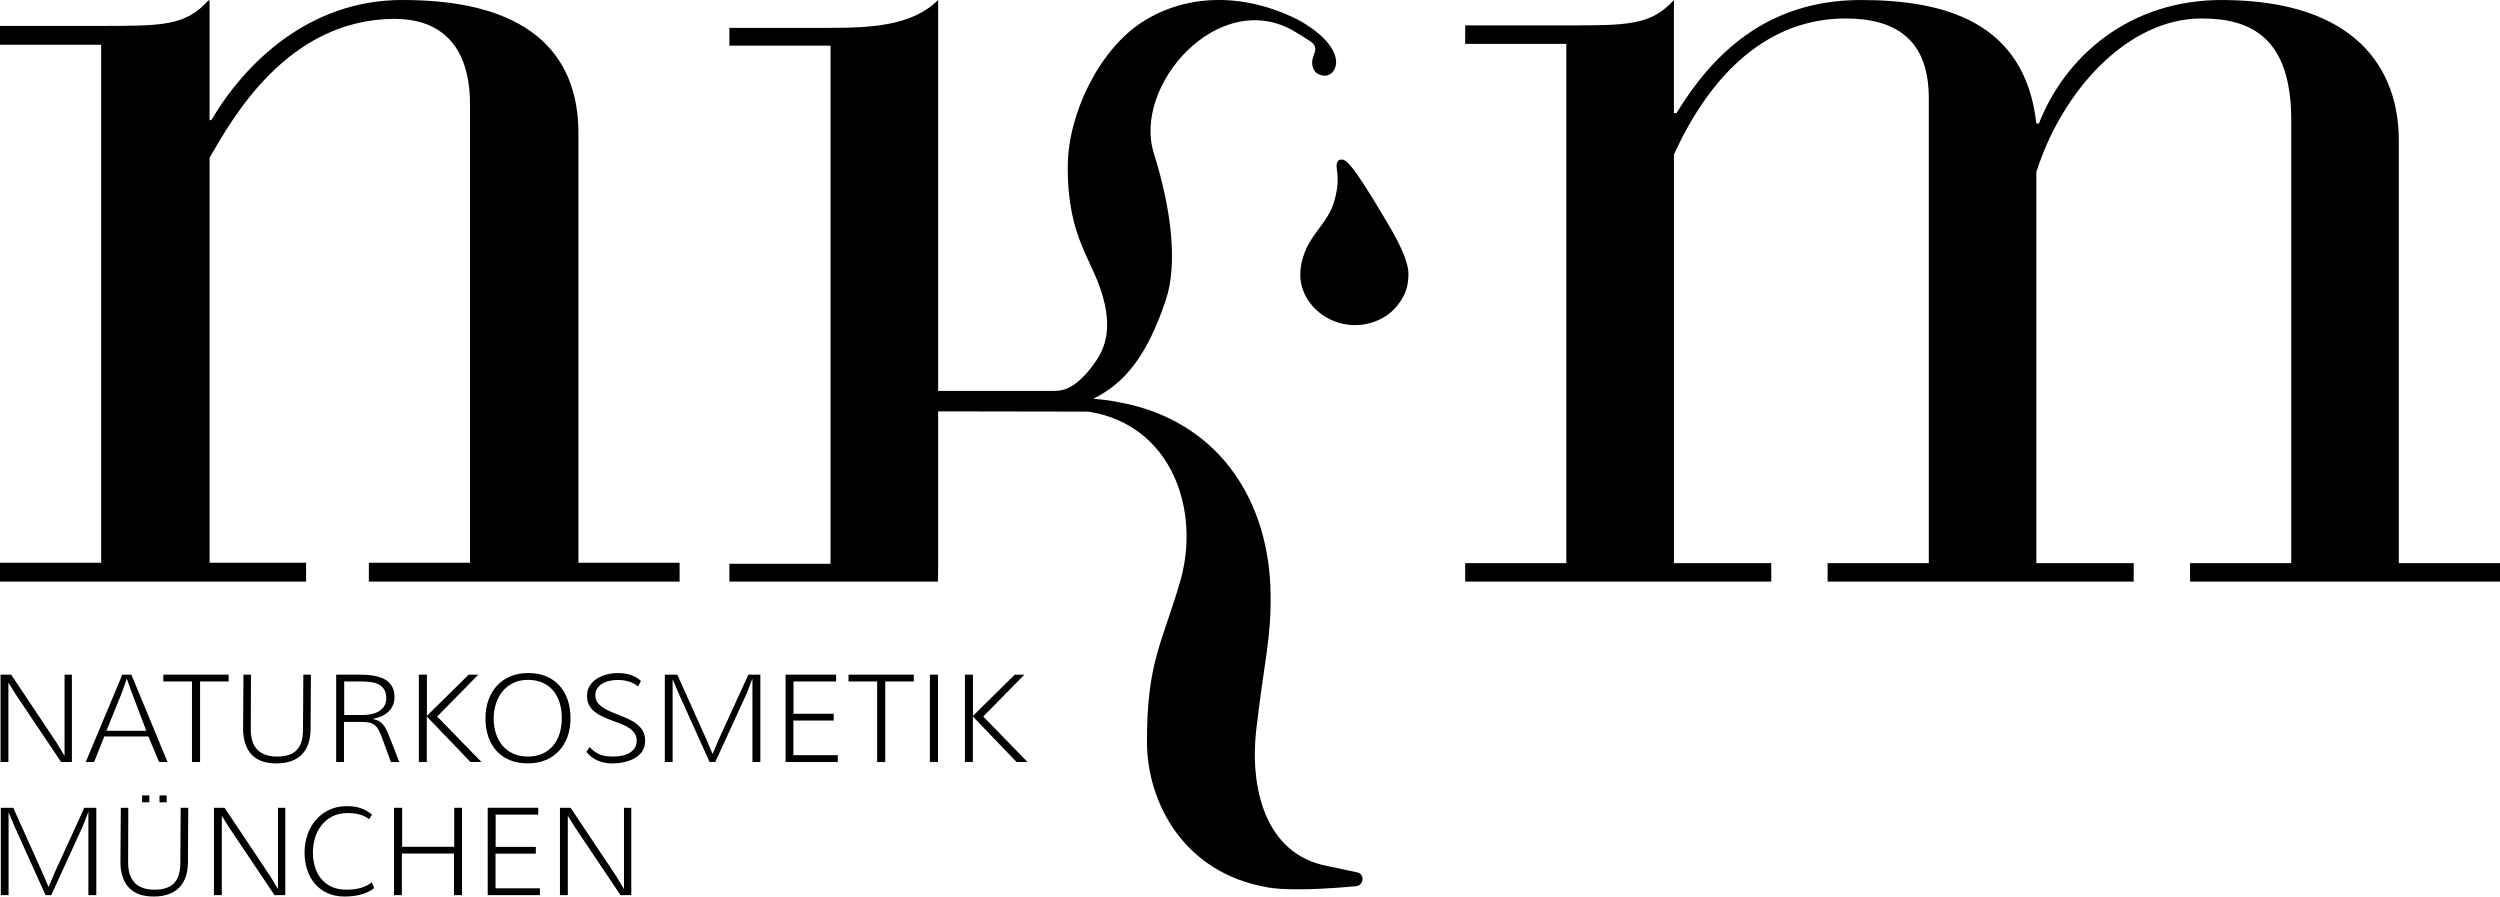
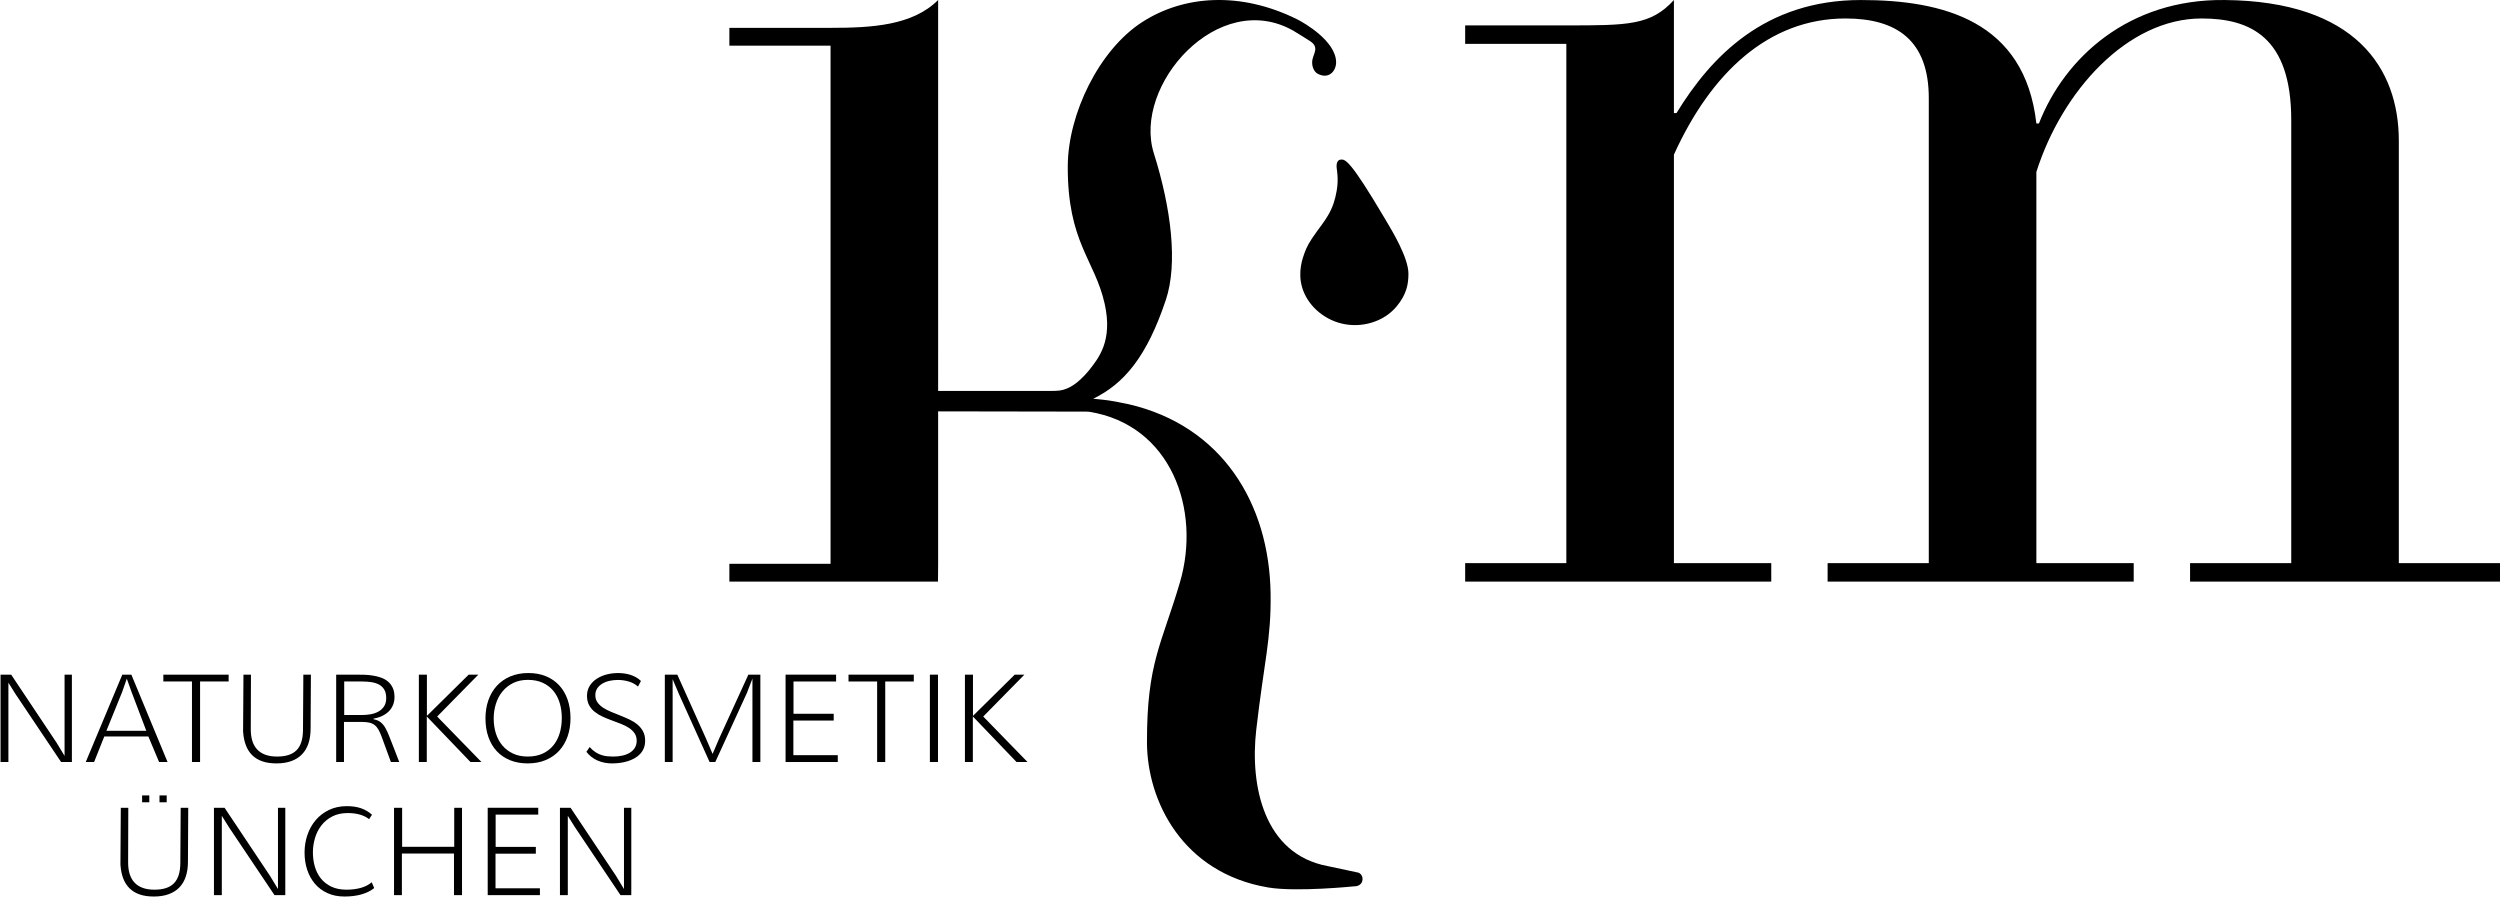
<svg xmlns="http://www.w3.org/2000/svg" version="1.1" x="0px" y="0px" viewBox="0 0 1064.145 381.612" style="enable-background:new 0 0 1064.145 381.612;" xml:space="preserve">
  <g id="Ebene_1">
</g>
  <g id="Ebene_2">
    <g>
      <g>
        <path d="M3.577,290.593v33.766H0.231v-37.191h4.521L24.062,316.108l3.422,5.645v-8.683     v-25.901h3.116v37.191h-4.597L6.618,295.446L3.577,290.593z" />
        <path d="M40.052,324.359h-3.55l15.556-37.191h3.857l15.402,37.191h-3.6l-4.573-10.881     H44.395L40.052,324.359z M45.289,311.078h16.986l-6.285-16.552l-2.016-5.645     l-1.968,5.645L45.289,311.078z" />
        <path d="M81.713,324.359v-34.279H69.53v-2.912h27.79v2.912h-12.158v34.279H81.713z" />
        <path d="M129.122,287.169h3.218l-0.128,23.193c-0.018,2.282-0.328,4.327-0.932,6.131     c-0.604,1.804-1.512,3.332-2.72,4.585c-1.21,1.252-2.72,2.21-4.535,2.874     c-1.812,0.664-3.929,0.996-6.347,0.996c-2.332,0-4.351-0.298-6.053-0.894     c-1.704-0.596-3.13-1.464-4.279-2.606c-1.15-1.14-2.04-2.528-2.67-4.163     c-0.63-1.634-1.022-3.5-1.174-5.595c-0.018-0.084-0.026-0.156-0.026-0.216     c0-0.06,0-0.132,0-0.218v-0.484l0.154-23.603h3.192l-0.076,23.321     c0,1.806,0.216,3.418,0.65,4.841s1.108,2.63,2.018,3.626     c0.91,0.996,2.072,1.758,3.486,2.286c1.414,0.528,3.09,0.792,5.033,0.792     c1.804,0,3.396-0.212,4.777-0.638c1.378-0.426,2.528-1.09,3.448-1.992     c0.918-0.902,1.612-2.07,2.08-3.5c0.468-1.43,0.712-3.15,0.728-5.159     L129.122,287.169z" />
        <path d="M166.389,324.359l-3.883-10.625c-0.46-1.242-0.92-2.278-1.38-3.104     c-0.46-0.824-1.004-1.484-1.634-1.978c-0.63-0.494-1.38-0.844-2.248-1.048     c-0.868-0.204-1.94-0.306-3.218-0.306h-7.611v17.062h-3.32v-37.191h8.735     c1.004,0,2.098,0.018,3.282,0.052c1.182,0.034,2.37,0.144,3.562,0.332     s2.342,0.472,3.448,0.856c1.106,0.382,2.09,0.928,2.95,1.634     c0.86,0.706,1.55,1.6,2.068,2.682c0.52,1.082,0.78,2.404,0.78,3.971     c0,1.244-0.214,2.38-0.638,3.41c-0.426,1.03-1.032,1.934-1.814,2.708     c-0.784,0.774-1.72,1.422-2.81,1.94c-1.09,0.52-2.298,0.89-3.626,1.112     c-0.034,0.102-0.052,0.17-0.052,0.204c0,0.018,0.004,0.03,0.014,0.038     c0.008,0.008,0.012,0.022,0.012,0.038c1.226,0.24,2.218,0.652,2.976,1.24     c0.758,0.586,1.434,1.392,2.03,2.412c0.596,1.022,1.178,2.29,1.75,3.806     c0.57,1.516,1.28,3.32,2.132,5.415l2.044,5.339H166.389z M146.516,304.359     h7.483c1.244,0,2.482-0.106,3.716-0.318c1.234-0.214,2.346-0.592,3.334-1.136     c0.986-0.546,1.792-1.282,2.412-2.21c0.622-0.928,0.934-2.108,0.934-3.538     c0-1.43-0.256-2.6-0.768-3.51c-0.51-0.912-1.22-1.632-2.132-2.16     c-0.91-0.526-1.988-0.892-3.23-1.098c-1.244-0.204-2.596-0.306-4.063-0.306     h-7.687V304.359z" />
        <path d="M181.715,304.717l17.776-17.548h4.113l-17.522,17.83l18.85,19.361h-4.675     l-18.594-19.387v19.387h-3.372v-37.191h3.424V304.717z" />
        <path d="M242.839,305.713c0,2.81-0.414,5.395-1.24,7.753     c-0.826,2.358-2.022,4.389-3.588,6.091c-1.566,1.704-3.478,3.028-5.735,3.973     c-2.256,0.944-4.805,1.418-7.649,1.418c-2.792,0-5.301-0.452-7.523-1.354     s-4.109-2.188-5.657-3.857c-1.55-1.67-2.738-3.682-3.564-6.041     s-1.238-4.995-1.238-7.907c0-2.808,0.412-5.393,1.238-7.751     s2.022-4.393,3.59-6.105c1.566-1.712,3.48-3.048,5.747-4.011     c2.264-0.962,4.835-1.442,7.713-1.442c2.758,0,5.245,0.456,7.459,1.366     c2.212,0.91,4.095,2.204,5.645,3.883c1.55,1.676,2.736,3.698,3.562,6.067     C242.425,300.162,242.839,302.801,242.839,305.713z M210.144,305.841     c0,2.264,0.31,4.381,0.932,6.347c0.62,1.968,1.544,3.678,2.77,5.135     c1.226,1.456,2.742,2.604,4.547,3.448c1.804,0.842,3.891,1.264,6.259,1.264     c2.4,0,4.509-0.418,6.321-1.252c1.814-0.834,3.324-1.988,4.535-3.46     c1.208-1.472,2.114-3.21,2.72-5.211c0.604-2,0.906-4.177,0.906-6.527     c0-2.264-0.298-4.385-0.894-6.359c-0.596-1.976-1.494-3.693-2.694-5.147     c-1.2-1.456-2.704-2.602-4.509-3.436c-1.804-0.834-3.917-1.252-6.335-1.252     c-2.384,0-4.483,0.452-6.295,1.354c-1.814,0.902-3.334,2.108-4.561,3.614     c-1.226,1.506-2.15,3.256-2.77,5.249     C210.455,301.6,210.144,303.679,210.144,305.841z" />
        <path d="M250.986,317.975c0.834,0.936,1.674,1.672,2.516,2.208     c0.844,0.536,1.686,0.942,2.528,1.214c0.844,0.272,1.682,0.446,2.516,0.524     c0.834,0.076,1.66,0.114,2.478,0.114c1.464,0,2.808-0.144,4.035-0.434     s2.278-0.716,3.154-1.278c0.878-0.562,1.562-1.26,2.056-2.094     c0.494-0.834,0.742-1.804,0.742-2.91c0-1.26-0.304-2.328-0.908-3.206     c-0.604-0.876-1.404-1.638-2.4-2.286c-0.996-0.646-2.124-1.216-3.384-1.71     c-1.26-0.494-2.554-0.984-3.883-1.47c-1.328-0.484-2.622-1.012-3.883-1.582     c-1.26-0.572-2.388-1.252-3.384-2.044c-0.996-0.792-1.796-1.736-2.4-2.834     c-0.606-1.1-0.908-2.432-0.908-3.999c0-1.6,0.376-3.004,1.124-4.215     c0.75-1.208,1.746-2.222,2.988-3.038c1.244-0.818,2.652-1.432,4.229-1.84     c1.574-0.408,3.196-0.612,4.865-0.612c0.818,0,1.66,0.054,2.53,0.166     c0.868,0.11,1.726,0.292,2.578,0.548c0.852,0.256,1.674,0.6,2.466,1.034     c0.79,0.434,1.518,0.976,2.182,1.622l-1.25,2.376     c-1.176-1.022-2.516-1.746-4.025-2.172c-1.506-0.424-3.018-0.638-4.533-0.638     c-1.158,0-2.308,0.12-3.448,0.358c-1.142,0.238-2.168,0.622-3.078,1.15     s-1.652,1.2-2.222,2.016c-0.57,0.818-0.856,1.798-0.856,2.938     c0,1.208,0.302,2.238,0.908,3.09c0.604,0.852,1.404,1.604,2.4,2.26     c0.996,0.656,2.128,1.244,3.396,1.762c1.27,0.52,2.568,1.044,3.897,1.572     c1.328,0.528,2.626,1.088,3.895,1.684s2.402,1.308,3.398,2.134     c0.996,0.826,1.796,1.792,2.4,2.898c0.604,1.106,0.906,2.434,0.906,3.985     c0,1.192-0.192,2.26-0.574,3.206c-0.384,0.944-0.916,1.774-1.596,2.49     c-0.682,0.714-1.474,1.324-2.376,1.826c-0.902,0.502-1.882,0.914-2.936,1.238     c-1.056,0.324-2.15,0.558-3.282,0.702c-1.132,0.144-2.26,0.218-3.384,0.218     c-2.196,0-4.237-0.41-6.117-1.226c-1.882-0.818-3.462-2.052-4.739-3.704     L250.986,317.975z" />
        <path d="M286.311,324.359h-3.32v-37.191h5.313l12.16,27.076l2.86,6.667     l2.834-6.641l12.39-27.102h5.107v37.191h-3.37v-24.009v-11.496l-2.376,6.157     l-13.436,29.348h-2.426l-12.95-28.71l-2.784-6.539v11.315V324.359z" />
        <path d="M356.606,321.447v2.912h-22.223v-37.191h21.507v2.912h-18.134v13.742h17.112     v2.886h-17.164v14.738H356.606z" />
        <path d="M373.36,324.359v-34.279h-12.184v-2.912h27.79v2.912h-12.158v34.279H373.36z" />
        <path d="M399.262,324.359h-3.448v-37.191h3.448V324.359z" />
        <path d="M414.154,304.717l17.776-17.548h4.113l-17.522,17.83l18.85,19.361h-4.675     l-18.594-19.387v19.387h-3.372v-37.191h3.424V304.717z" />
-         <path d="M3.653,381.023H0.333v-37.191h5.313l12.16,27.076l2.86,6.667l2.834-6.641     l12.39-27.102h5.107v37.191h-3.37v-24.009v-11.496l-2.376,6.157l-13.436,29.348     h-2.426L6.438,352.314l-2.784-6.539v11.315V381.023z" />
        <path d="M76.911,343.833h3.218l-0.128,23.193c-0.018,2.282-0.328,4.327-0.932,6.131     c-0.604,1.804-1.512,3.332-2.72,4.585c-1.21,1.252-2.72,2.21-4.535,2.874     c-1.812,0.664-3.929,0.996-6.347,0.996c-2.332,0-4.351-0.298-6.053-0.894     c-1.704-0.596-3.13-1.464-4.279-2.606c-1.15-1.14-2.04-2.528-2.67-4.163     c-0.63-1.634-1.022-3.5-1.174-5.595c-0.018-0.084-0.026-0.156-0.026-0.216     c0-0.06,0-0.132,0-0.218v-0.484l0.154-23.603h3.192l-0.076,23.321     c0,1.806,0.216,3.418,0.65,4.841c0.434,1.422,1.108,2.63,2.018,3.626     s2.072,1.758,3.486,2.286c1.414,0.528,3.09,0.792,5.033,0.792     c1.804,0,3.396-0.212,4.777-0.638c1.378-0.426,2.528-1.09,3.448-1.992     c0.918-0.902,1.612-2.07,2.08-3.5c0.468-1.43,0.712-3.15,0.728-5.159     L76.911,343.833z" />
        <path d="M94.414,347.257v33.766H91.067v-37.191h4.521l19.311,28.94l3.422,5.645v-8.683     v-25.901h3.116v37.191h-4.597l-19.387-28.914L94.414,347.257z" />
        <path d="M157.122,348.687c-2.248-1.738-5.279-2.606-9.093-2.606     c-2.538,0-4.735,0.482-6.591,1.444s-3.396,2.23-4.623,3.805     c-1.226,1.576-2.138,3.368-2.734,5.377c-0.596,2.01-0.894,4.063-0.894,6.157     c0,2.11,0.278,4.121,0.832,6.027c0.552,1.908,1.412,3.59,2.578,5.045     c1.166,1.456,2.648,2.614,4.445,3.474s3.939,1.29,6.425,1.29     c2.264,0,4.321-0.26,6.169-0.78c1.846-0.518,3.374-1.314,4.585-2.386     l1.072,2.476c-1.464,1.176-3.26,2.07-5.389,2.682     c-2.13,0.612-4.547,0.92-7.255,0.92c-2.758,0-5.199-0.49-7.317-1.47     c-2.12-0.978-3.897-2.314-5.327-4.009c-1.43-1.694-2.516-3.674-3.256-5.939     c-0.74-2.264-1.11-4.693-1.11-7.281c0-2.656,0.408-5.177,1.224-7.559     c0.818-2.384,2.002-4.485,3.55-6.297c1.55-1.814,3.436-3.252,5.659-4.317     c2.222-1.064,4.739-1.596,7.547-1.596c2.248,0,4.229,0.284,5.939,0.854     c1.712,0.572,3.308,1.494,4.791,2.772L157.122,348.687z" />
        <path d="M171.068,381.023h-3.346v-37.191h3.448v16.604h22.171v-16.604h3.32v37.191     h-3.422v-17.7h-22.171V381.023z" />
        <path d="M229.818,378.111v2.912h-22.223v-37.191h21.507v2.912h-18.134v13.742h17.112     v2.886h-17.164v14.738H229.818z" />
        <path d="M241.693,347.257v33.766h-3.346v-37.191h4.521l19.311,28.94l3.422,5.645     v-8.683v-25.901h3.116v37.191h-4.597l-19.387-28.914L241.693,347.257z" />
        <rect x="67.89" y="338.575" width="3.063" height="2.927" />
        <rect x="60.49" y="338.575" width="3.063" height="2.927" />
      </g>
      <g>
        <path d="M577.843,371.366c0,0-12.603-2.689-12.757-2.719     c-26.965-5.047-33.132-33.947-30.348-58.057     c3.401-29.451,6.371-38.46,6.104-57.849     c-0.531-38.478-20.71-71.531-60.554-80.715l-5.417-1.085     c-4.093-0.742-6.335-0.883-9.522-1.221c13.179-6.433,22.833-17.904,30.914-42.1     c5.146-15.408,2.282-38.883-5.113-62.343c-9.125-28.952,27.435-70.422,59.429-52.169     c1.629,0.929,6.603,4.098,7.106,4.427c3.947,2.581,1.423,5.174,0.935,7.983     c-0.422,2.421,0.601,4.976,2.209,5.844c4.878,2.631,7.978-1.264,7.898-4.976     c-0.189-8.9-13.394-16.592-16.742-18.244     c-24.009-11.848-48.059-10.194-65.808,1.26     c-18.387,11.866-31.555,39.105-31.671,61.224     c-0.171,32.516,11.509,39.931,15.698,58.643c3.536,15.795-2.512,23.156-6.844,28.601     c-4.605,5.441-8.436,7.846-12.388,8.377c-1.152,0.155-2.839,0.149-3.187,0.149     l-48.46,0.007l0.001-15.256v-6.817v-0.678h-0v-9.753V13.467V0     c-10.904,10.905-28.35,11.852-45.794,11.852H310.465v7.587h43.066v124.213h0.001     v96.324H310.465v7.586h88.8l0.061-7.586v-64.876l62.927,0.108     c0,0,1.109,0.022,1.325,0.056c34.874,5.558,47.807,41.652,38.648,72.699     c-7.773,26.352-14.089,34.232-14.008,68.07     c0.059,24.842,15.063,55.541,51.573,61.721     c11.982,2.029,36.511-0.472,36.511-0.472     C581.045,377.354,580.802,371.889,577.843,371.366z" />
        <path d="M590.446,94.692c-1.153-1.948-0.774-1.308-1.153-1.948     c-14.52-24.56-16.655-24.965-18.523-24.826     c-1.883,0.141-1.898,2.385-1.829,3.372c0.06,0.857,0.925,4.667,0.052,9.787     c-0.651,3.821-1.678,7.188-3.694,10.577c-0.665,1.118-1.426,2.308-2.234,3.407     c-0.691,0.94-1.565,2.129-2.701,3.699c-3.148,4.36-4.149,6.348-5.088,8.921     c-0.805,2.197-2.936,8.033-1.032,14.588c2.14,7.371,8.684,13.418,16.672,15.406     c1.917,0.478,3.874,0.707,5.814,0.707c6.868,0,13.556-2.892,17.761-7.967     c4.288-5.168,5.02-9.518,5.02-13.934     C599.511,109.654,592.42,98.032,590.446,94.692z" />
      </g>
-       <path d="M288.93,239.539h-42.72V56.659c0-29.584-16.355-56.659-74.686-56.659    c-0.03,0-0.059,0.002-0.088,0.002c-0.086-0-0.17-0.002-0.257-0.002    c-39.796,0-67.055,27.075-81.229,51.142h-0.747V0    c-0.115,0.129-0.23,0.25-0.345,0.376V0    c-9.811,11.03-19.624,11.03-45.793,11.03H0.345H0v8.022h0.345h42.72    v220.487H0.345H0v8.023h130.29v-8.023H89.203V67.187    c9.8-17.024,33.194-59.05,78.865-59.163    c17.374,0.056,32.002,9.108,32.002,36.601v194.915h-43.065v8.023h43.411h88.515    h0.345v-8.023H288.93z" />
      <path d="M1021.077,239.703V59.929c0-30.944-18.534-59.432-74.141-59.922    c-40.888-0.492-68.144,24.557-79.047,52.554h-1.092    c-4.906-43.715-39.796-52.554-74.687-52.554c-40.886,0-63.781,24.067-78.501,48.133    h-1.092V0.007c-9.811,10.805-19.624,10.805-45.793,10.805h-43.065v7.858h43.065    v221.034h-43.065v7.859h130.291v-7.859h-41.432V65.821    c15.812-34.871,40.342-57.956,73.051-57.956c21.808,0,35.436,9.331,35.436,33.89    v197.949h-43.068v7.859h43.068h7.863h25.492h12.438h41.432v-7.859h-41.432V73.189    c10.903-34.381,38.707-65.324,70.326-65.324c20.716,0,38.161,7.858,38.161,43.223    v188.616h-43.068v7.859h131.928v-7.859H1021.077z" />
    </g>
  </g>
</svg>